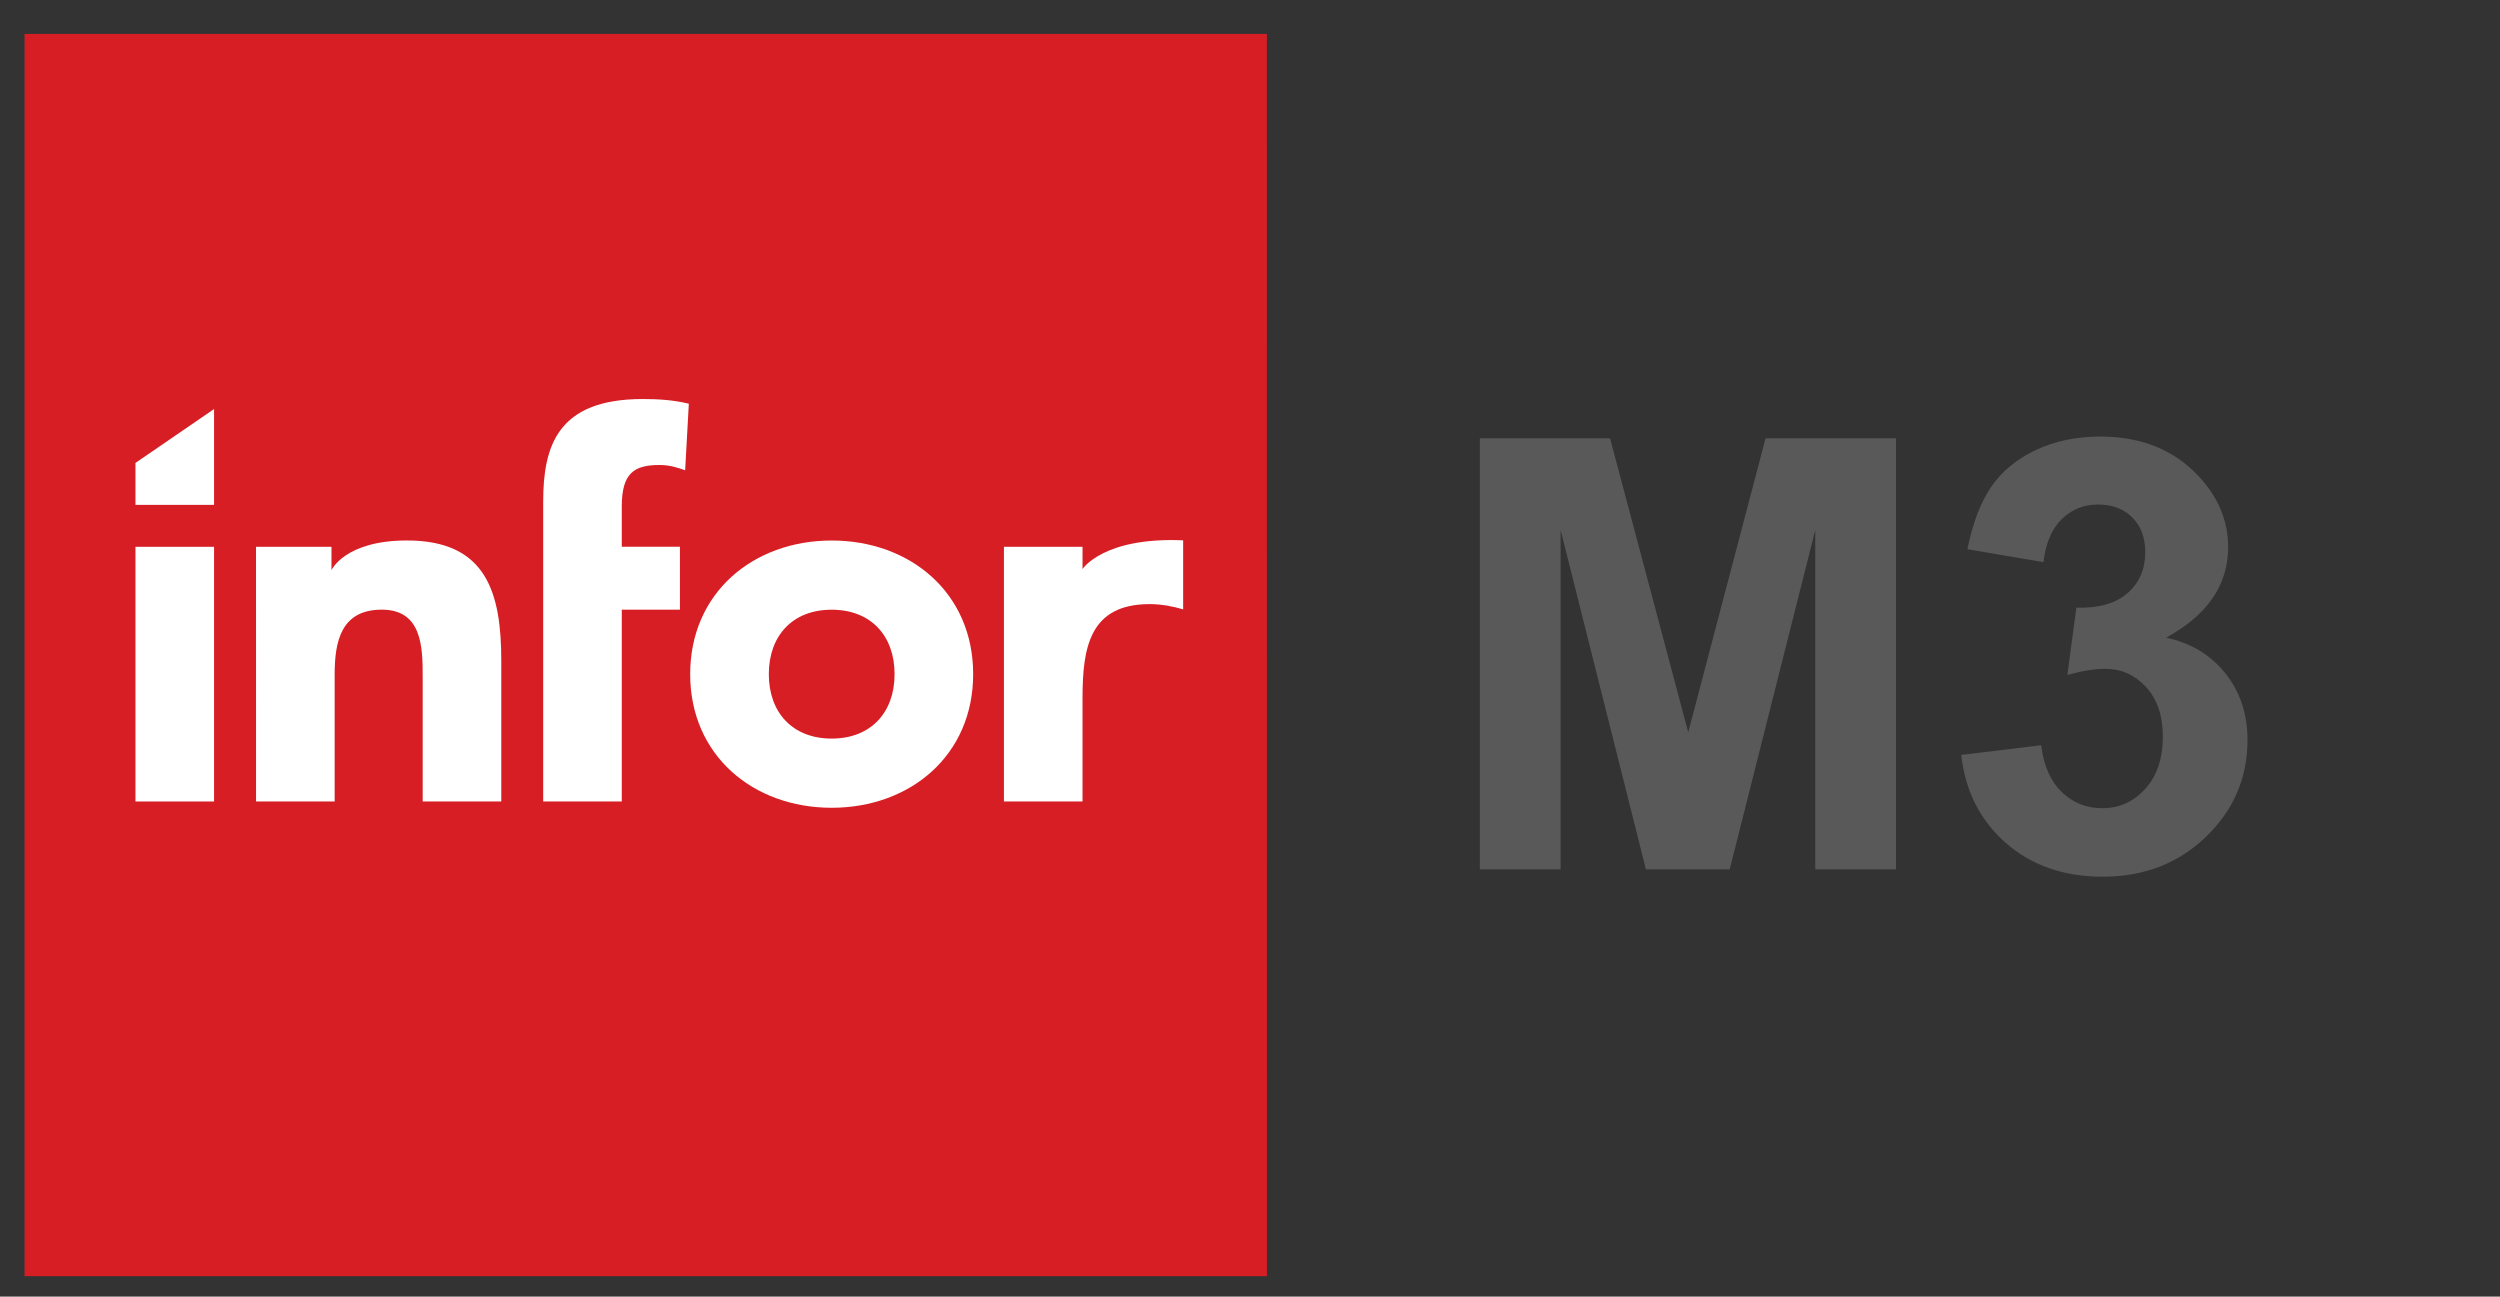
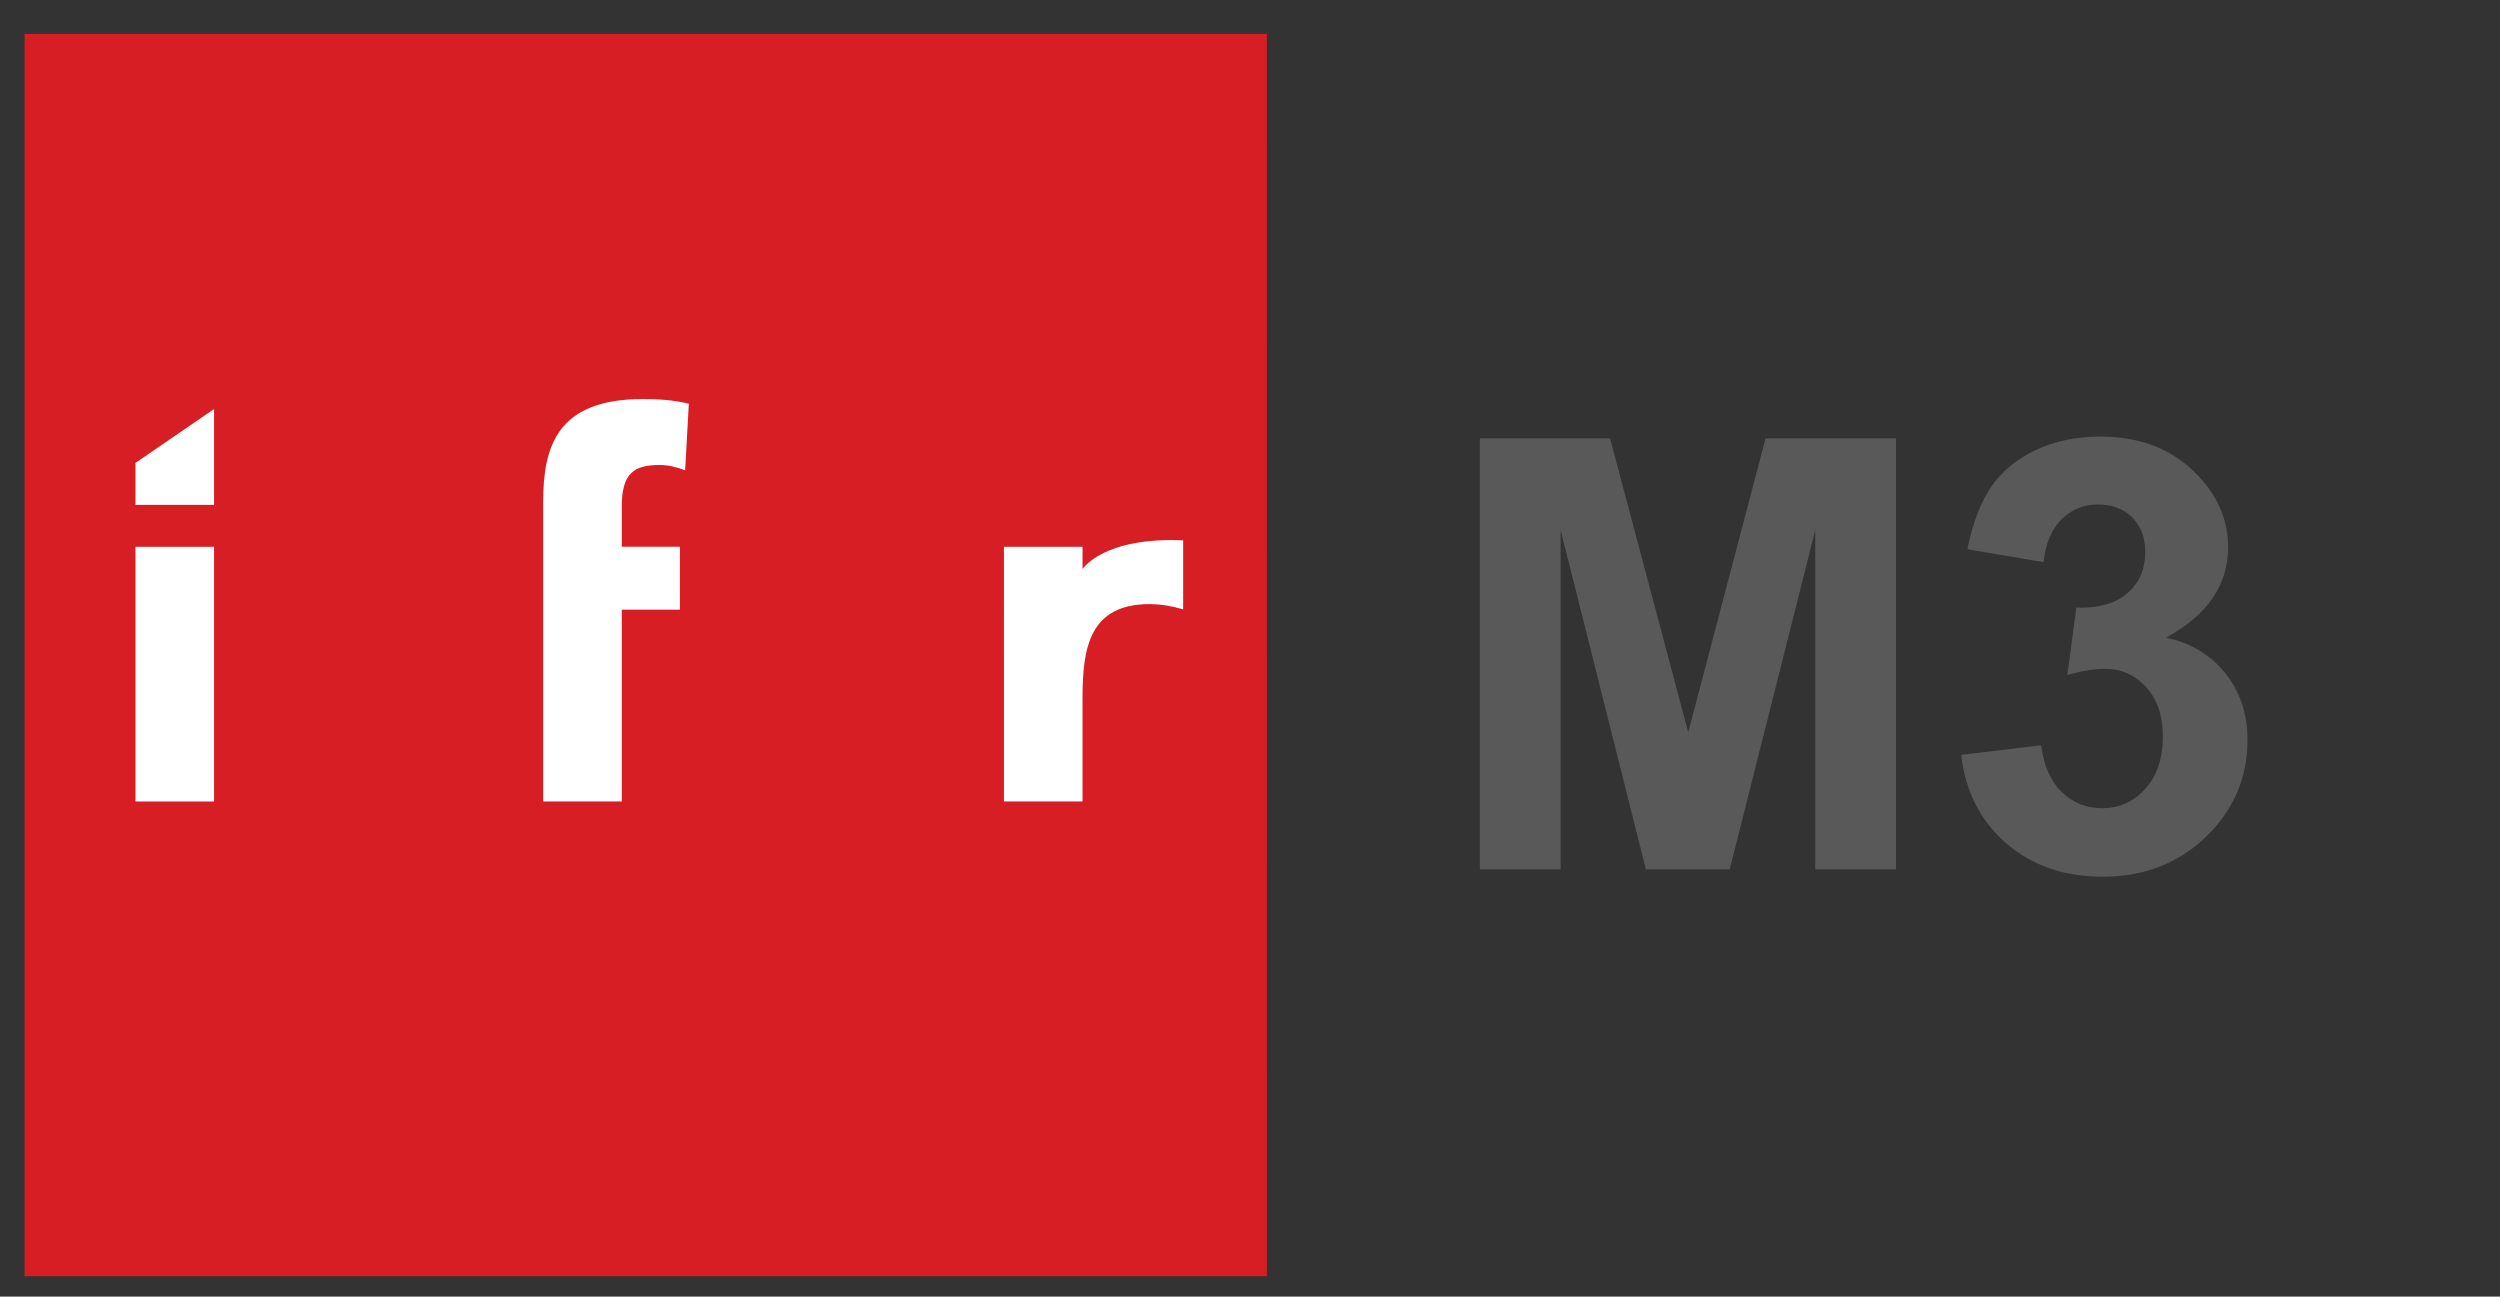
<svg xmlns="http://www.w3.org/2000/svg" viewBox="201.999 183.429 271.159 140.634" width="271.159" height="140.634">
  <rect x="201.999" y="183.429" width="271.159" height="140.634" fill="#333333" stroke="none" />
  <g id="layer1" transform="matrix(5.05, 0, 0, 5.05, -332.288, -623.11)" style="">
    <g id="g2156">
      <path id="path1397" style="fill:#d71e25;fill-opacity:1;fill-rule:nonzero;stroke:none;stroke-width:0.353" d="M 133.01,187.121 H 106.327 V 160.439 h 26.682 z" />
      <path id="path1399" style="fill:#ffffff;fill-opacity:1;fill-rule:nonzero;stroke:none;stroke-width:0.353" d="m 108.709,171.455 h 1.688 v 5.47 h -1.688 z" />
-       <path id="path1401" style="fill:#ffffff;fill-opacity:1;fill-rule:nonzero;stroke:none;stroke-width:0.353" d="m 111.298,171.455 h 1.621 v 0.502 c 0,0 0.282,-0.637 1.621,-0.638 1.711,-1e-4 2.026,1.125 2.026,2.589 v 3.016 h -1.688 v -2.678 c 0,-0.63 -0.011,-1.441 -0.878,-1.441 -0.878,0 -1.013,0.686 -1.013,1.396 v 2.723 h -1.688 z" />
      <path id="path1403" style="fill:#ffffff;fill-opacity:1;fill-rule:nonzero;stroke:none;stroke-width:0.353" d="m 117.466,170.487 c 0,-1.193 0.304,-2.206 2.138,-2.206 0.338,0 0.675,0.022 0.99,0.101 l -0.079,1.429 c -0.191,-0.068 -0.349,-0.113 -0.551,-0.113 -0.54,0 -0.81,0.169 -0.81,0.889 v 0.867 h 1.249 v 1.351 h -1.249 v 4.119 h -1.688 z" />
-       <path id="path1405" style="fill:#ffffff;fill-opacity:1;fill-rule:nonzero;stroke:none;stroke-width:0.353" d="m 123.662,171.32 c 1.688,0 3.039,1.125 3.039,2.87 0,1.744 -1.351,2.87 -3.039,2.87 -1.688,0 -3.039,-1.125 -3.039,-2.87 0,-1.744 1.35,-2.87 3.039,-2.87 m 0,4.254 c 0.844,0 1.351,-0.563 1.351,-1.384 0,-0.822 -0.507,-1.384 -1.351,-1.384 -0.844,0 -1.35,0.563 -1.35,1.384 0,0.821 0.506,1.384 1.35,1.384" />
      <path id="path1407" style="fill:#ffffff;fill-opacity:1;fill-rule:nonzero;stroke:none;stroke-width:0.353" d="m 127.362,171.455 h 1.688 v 0.478 c 0,0 0.44,-0.691 2.161,-0.617 v 1.482 c -0.236,-0.068 -0.473,-0.112 -0.72,-0.112 -1.283,0 -1.441,0.923 -1.441,2.014 v 2.225 h -1.688 z" />
      <path id="path1409" style="fill:#ffffff;fill-opacity:1;fill-rule:nonzero;stroke:none;stroke-width:0.353" d="m 108.709,169.653 1.688,-1.157 v 2.058 h -1.688 z" />
    </g>
  </g>
  <path d="M 362.51 277.72 L 362.51 230.97 L 376.63 230.97 L 385.11 262.86 L 393.5 230.97 L 407.65 230.97 L 407.65 277.72 L 398.89 277.72 L 398.89 240.92 L 389.61 277.72 L 380.52 277.72 L 371.27 240.92 L 371.27 277.72 Z M 414.72 265.31 L 423.39 264.26 Q 423.8 267.58 425.62 269.33 Q 427.44 271.09 430.02 271.09 Q 432.79 271.09 434.69 268.98 Q 436.59 266.88 436.59 263.31 Q 436.59 259.93 434.77 257.95 Q 432.95 255.97 430.34 255.97 Q 428.62 255.97 426.23 256.64 L 427.21 249.34 Q 430.85 249.44 432.76 247.76 Q 434.68 246.09 434.68 243.31 Q 434.68 240.95 433.27 239.55 Q 431.87 238.15 429.54 238.15 Q 427.25 238.15 425.62 239.74 Q 423.99 241.34 423.64 244.4 L 415.39 243 Q 416.25 238.75 417.98 236.22 Q 419.72 233.69 422.83 232.23 Q 425.94 230.78 429.8 230.78 Q 436.4 230.78 440.38 234.99 Q 443.67 238.44 443.67 242.77 Q 443.67 248.93 436.94 252.59 Q 440.96 253.45 443.36 256.45 Q 445.77 259.45 445.77 263.69 Q 445.77 269.84 441.28 274.18 Q 436.78 278.52 430.08 278.52 Q 423.74 278.52 419.56 274.86 Q 415.39 271.21 414.72 265.31 Z" style="fill: rgb(89, 89, 89);" />
</svg>